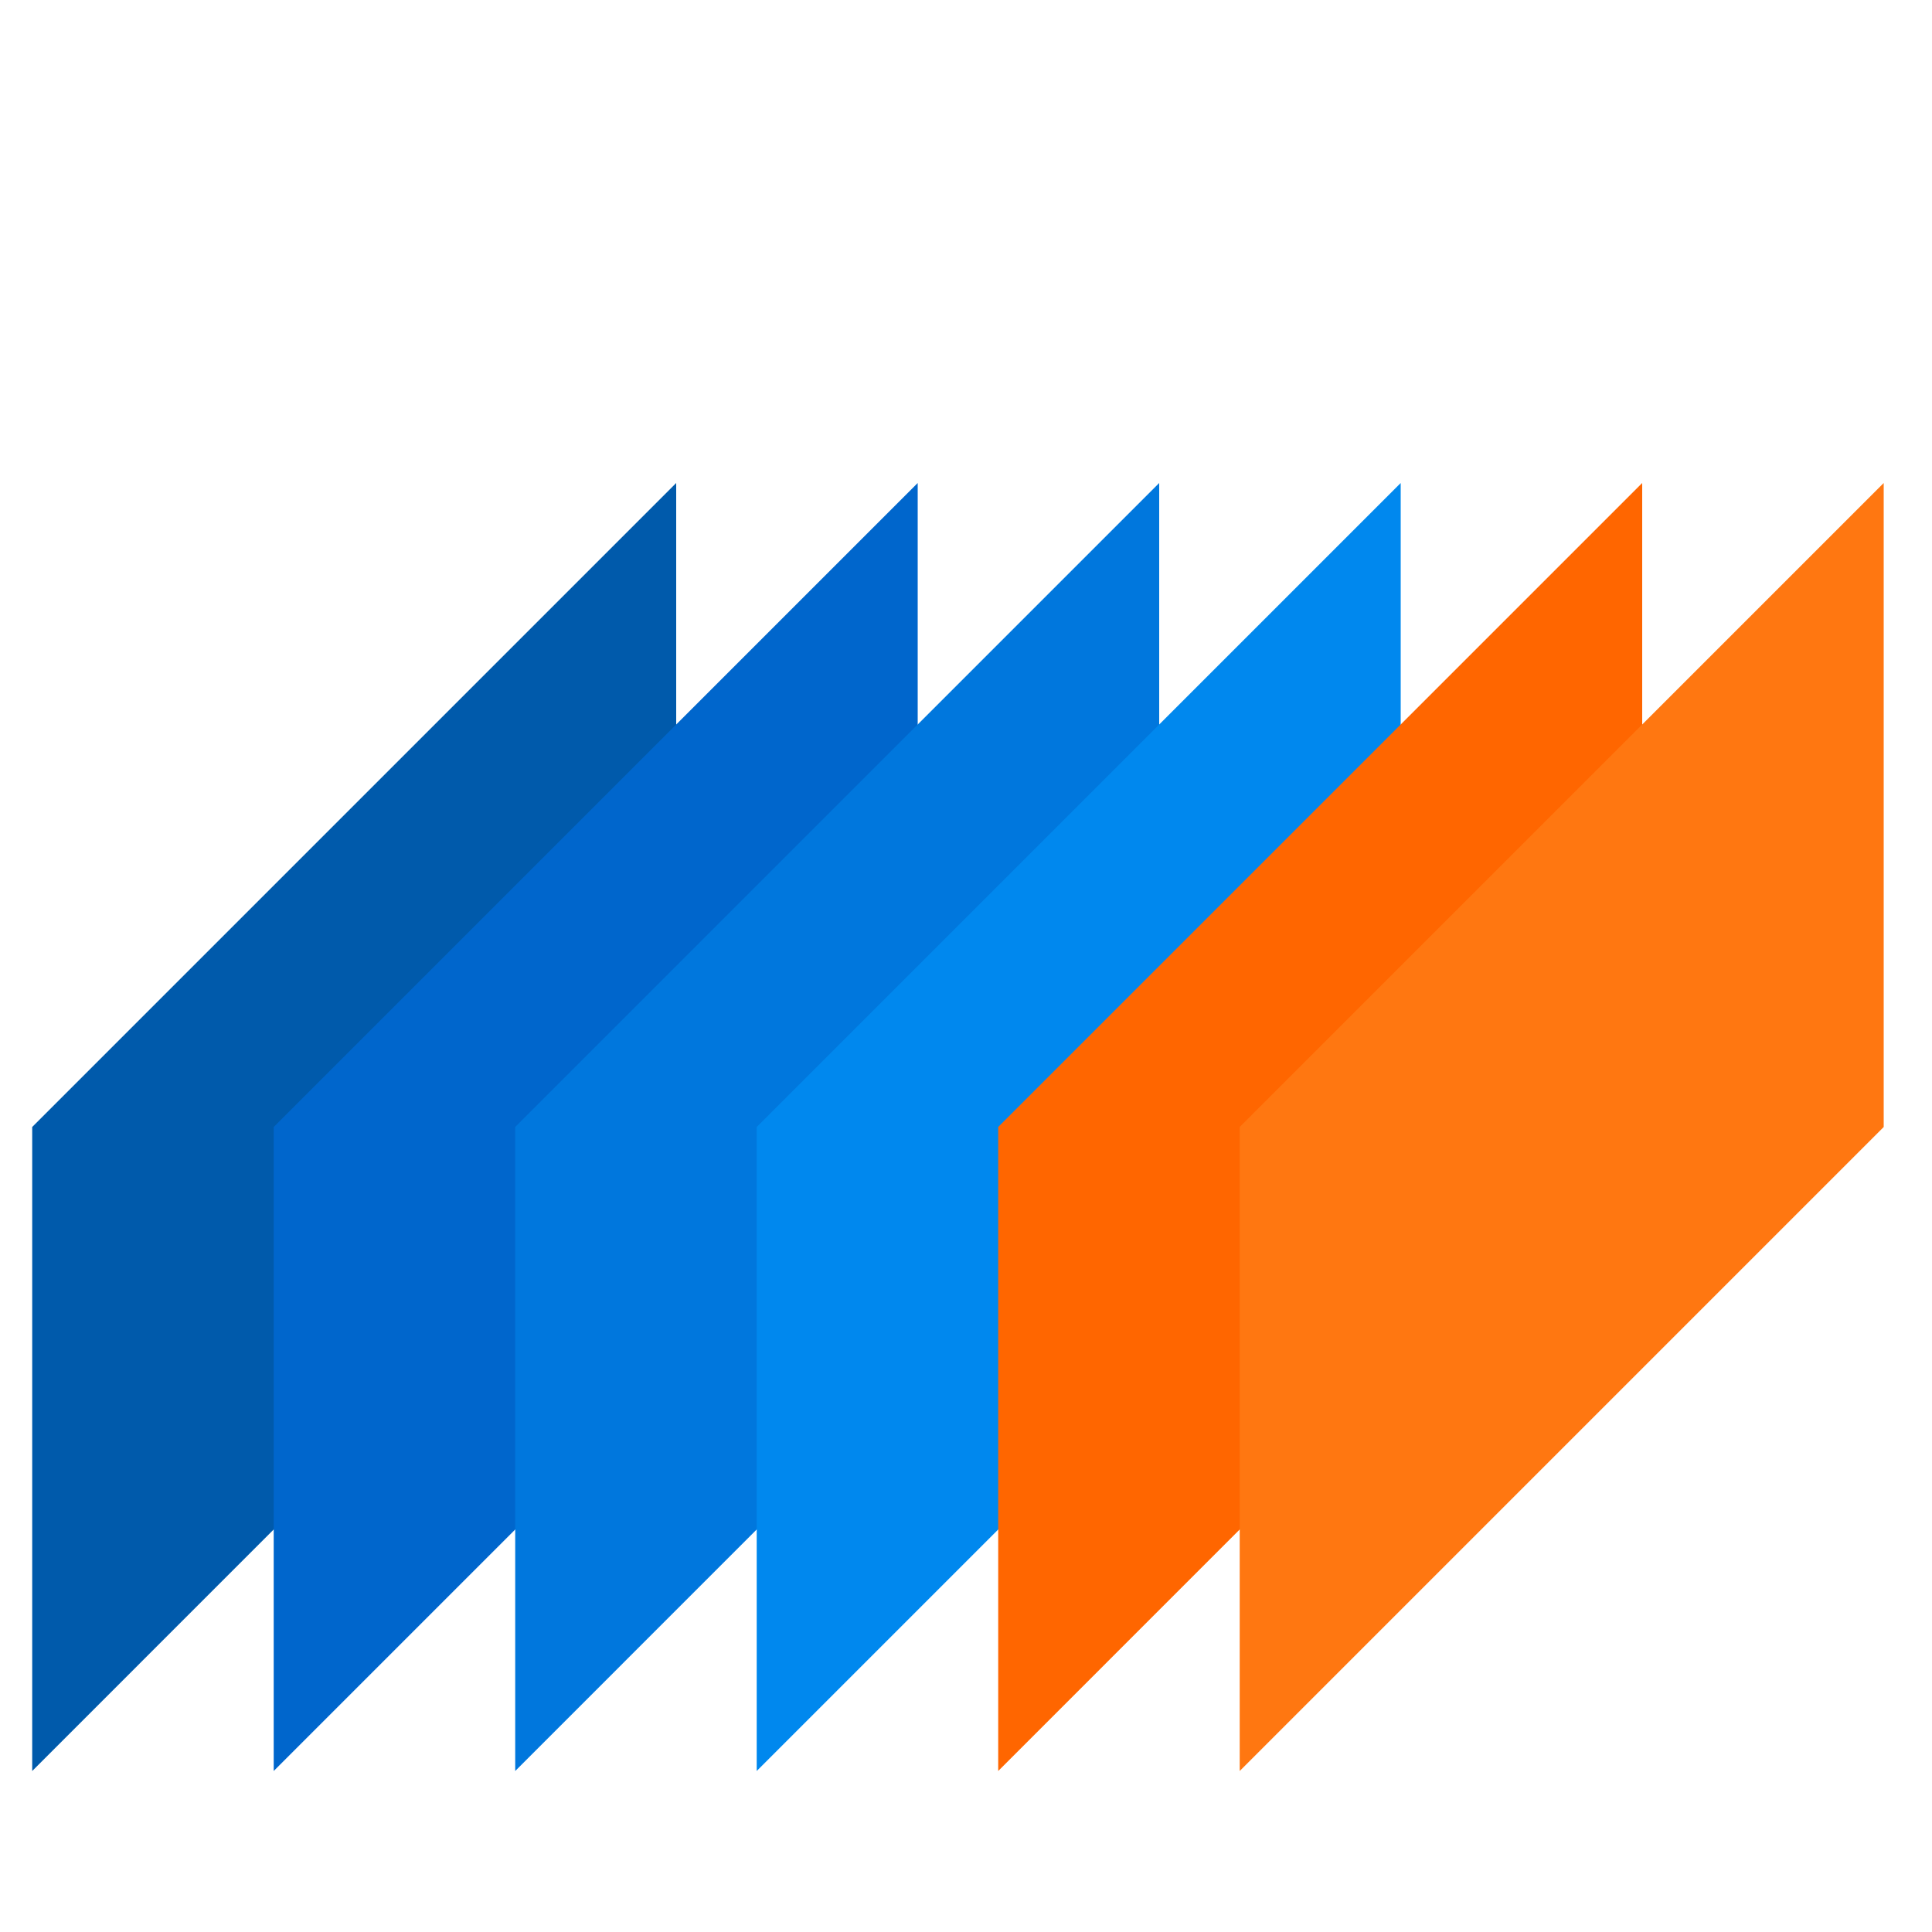
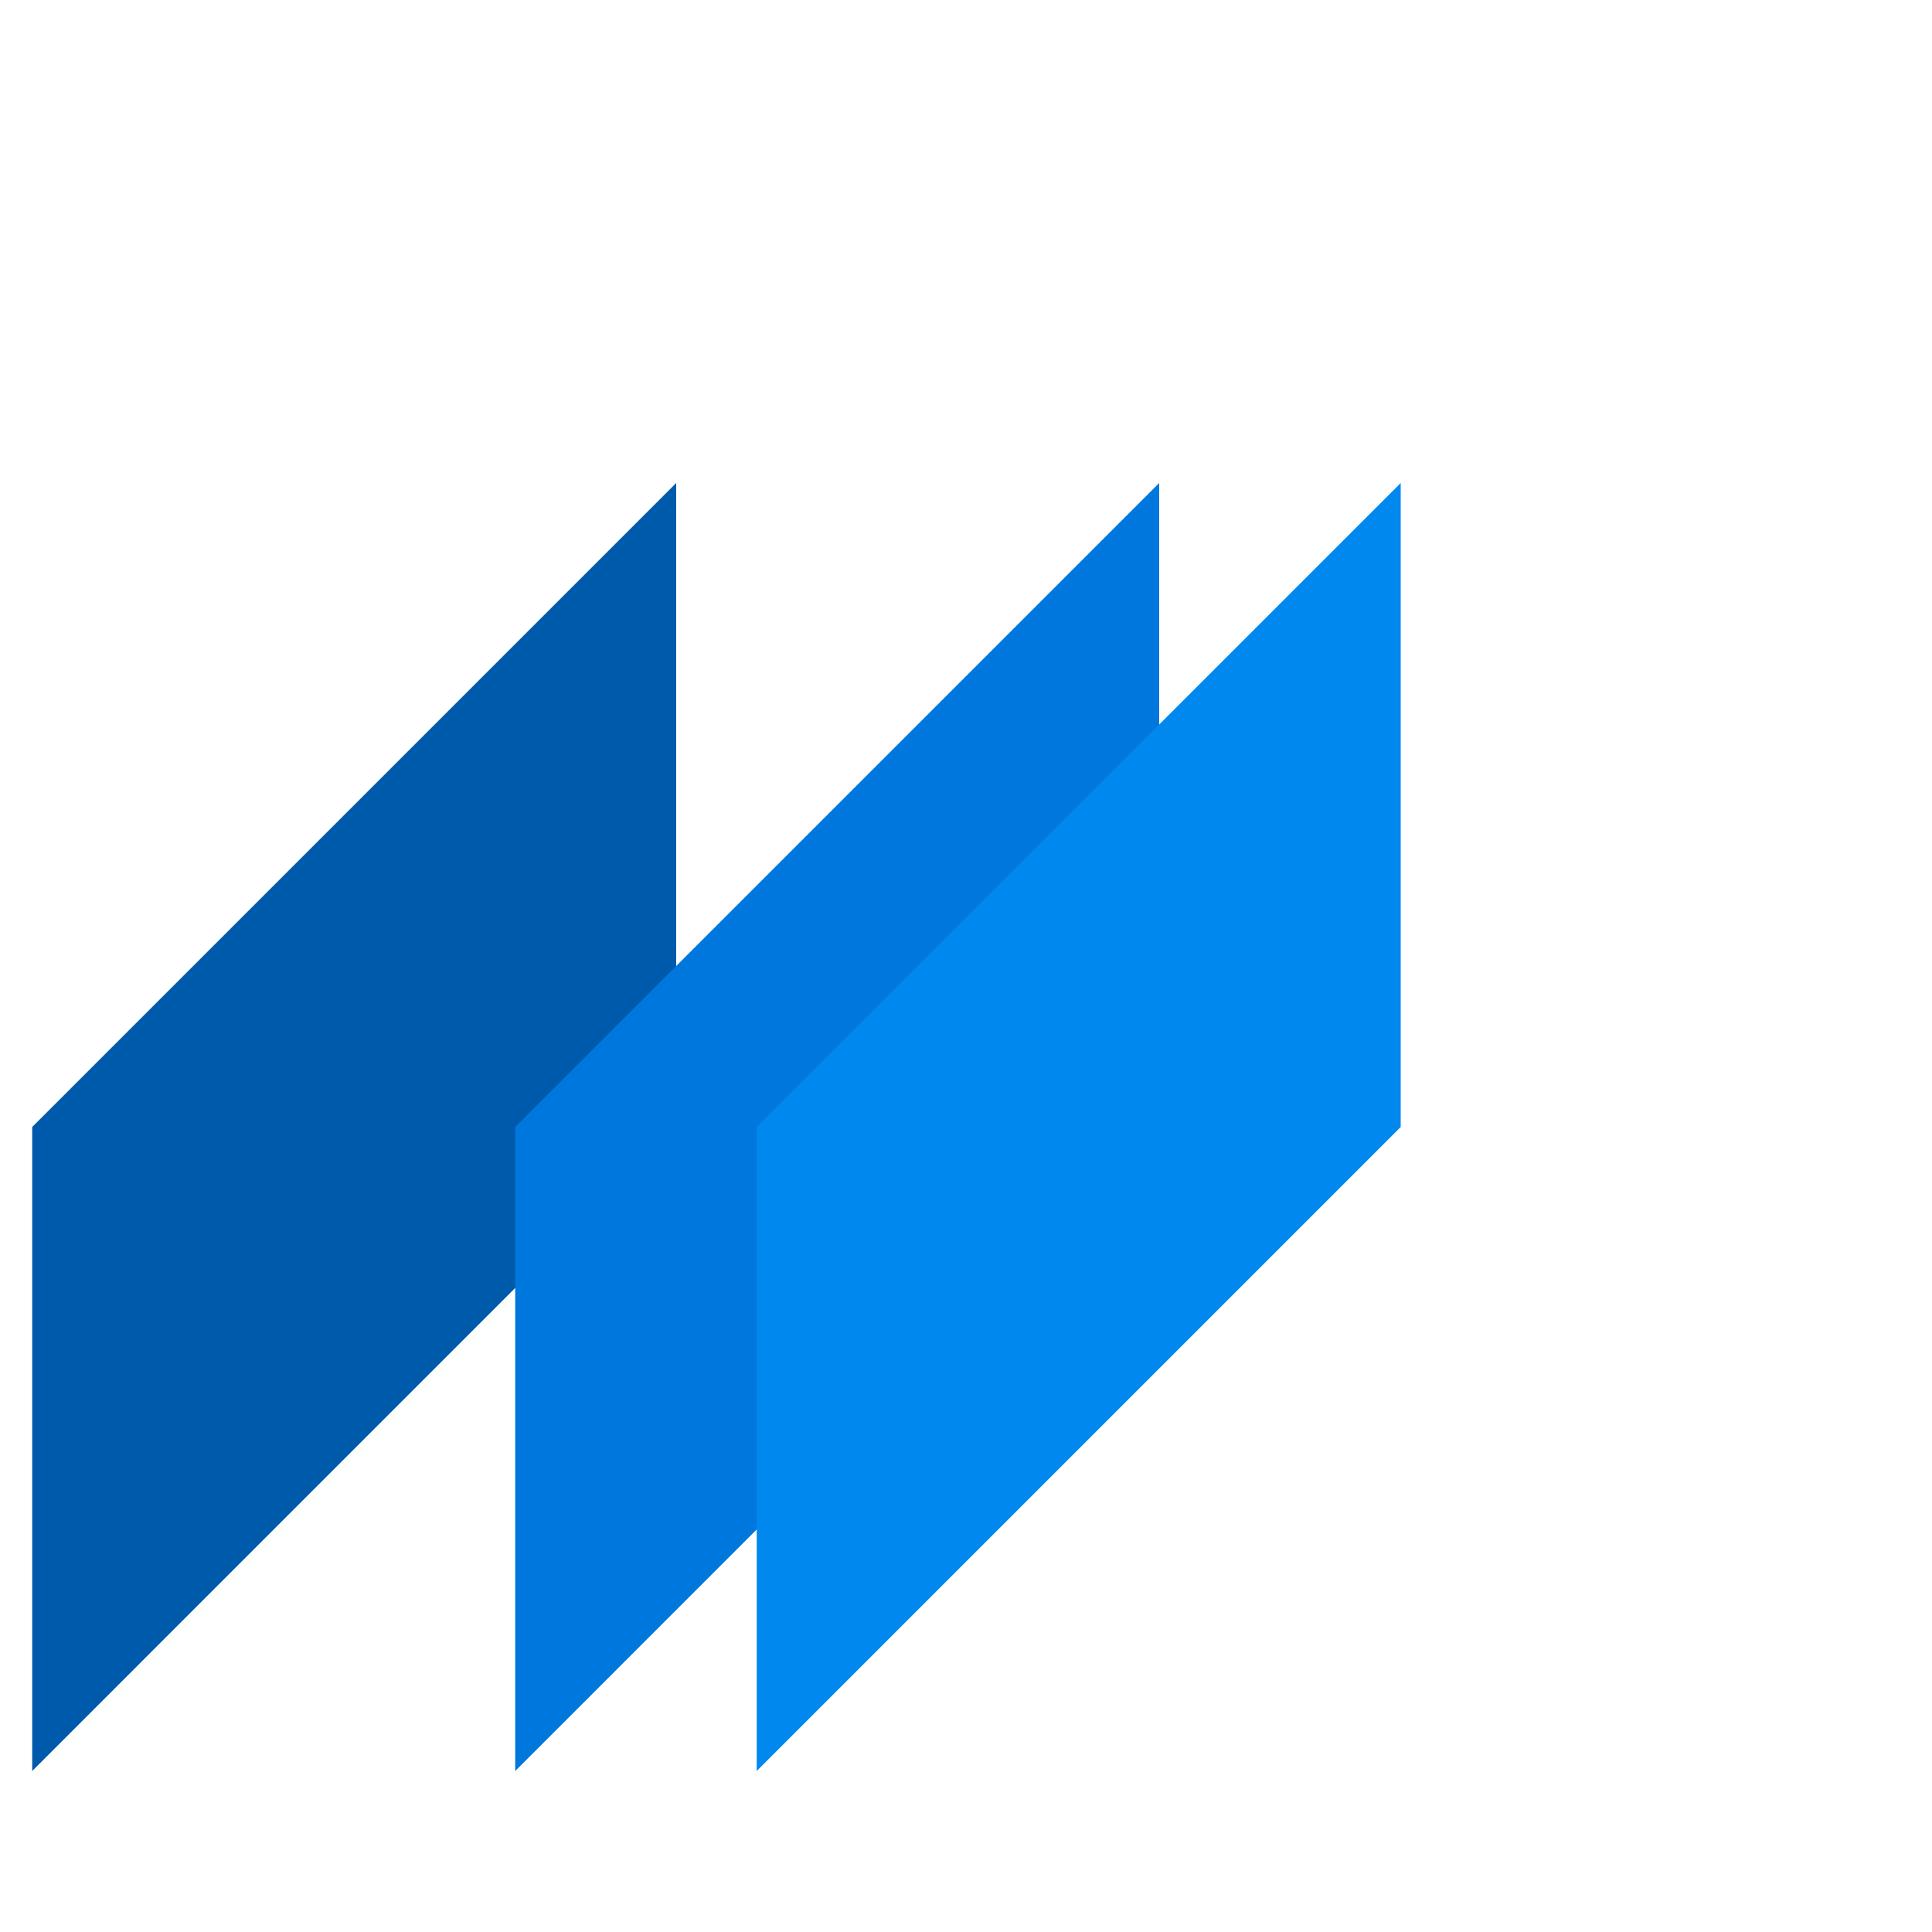
<svg xmlns="http://www.w3.org/2000/svg" viewBox="0 0 120 120">
  <g transform="translate(2, 10)">
    <path d="M0 60 L40 20 L40 60 L0 100 Z" fill="#005AAB" />
-     <path d="M15 60 L55 20 L55 60 L15 100 Z" fill="#0066CC" />
    <path d="M30 60 L70 20 L70 60 L30 100 Z" fill="#0077DD" />
    <path d="M45 60 L85 20 L85 60 L45 100 Z" fill="#0088EE" />
-     <path d="M60 60 L100 20 L100 60 L60 100 Z" fill="#FF6600" />
-     <path d="M75 60 L115 20 L115 60 L75 100 Z" fill="#FF7711" />
  </g>
</svg>